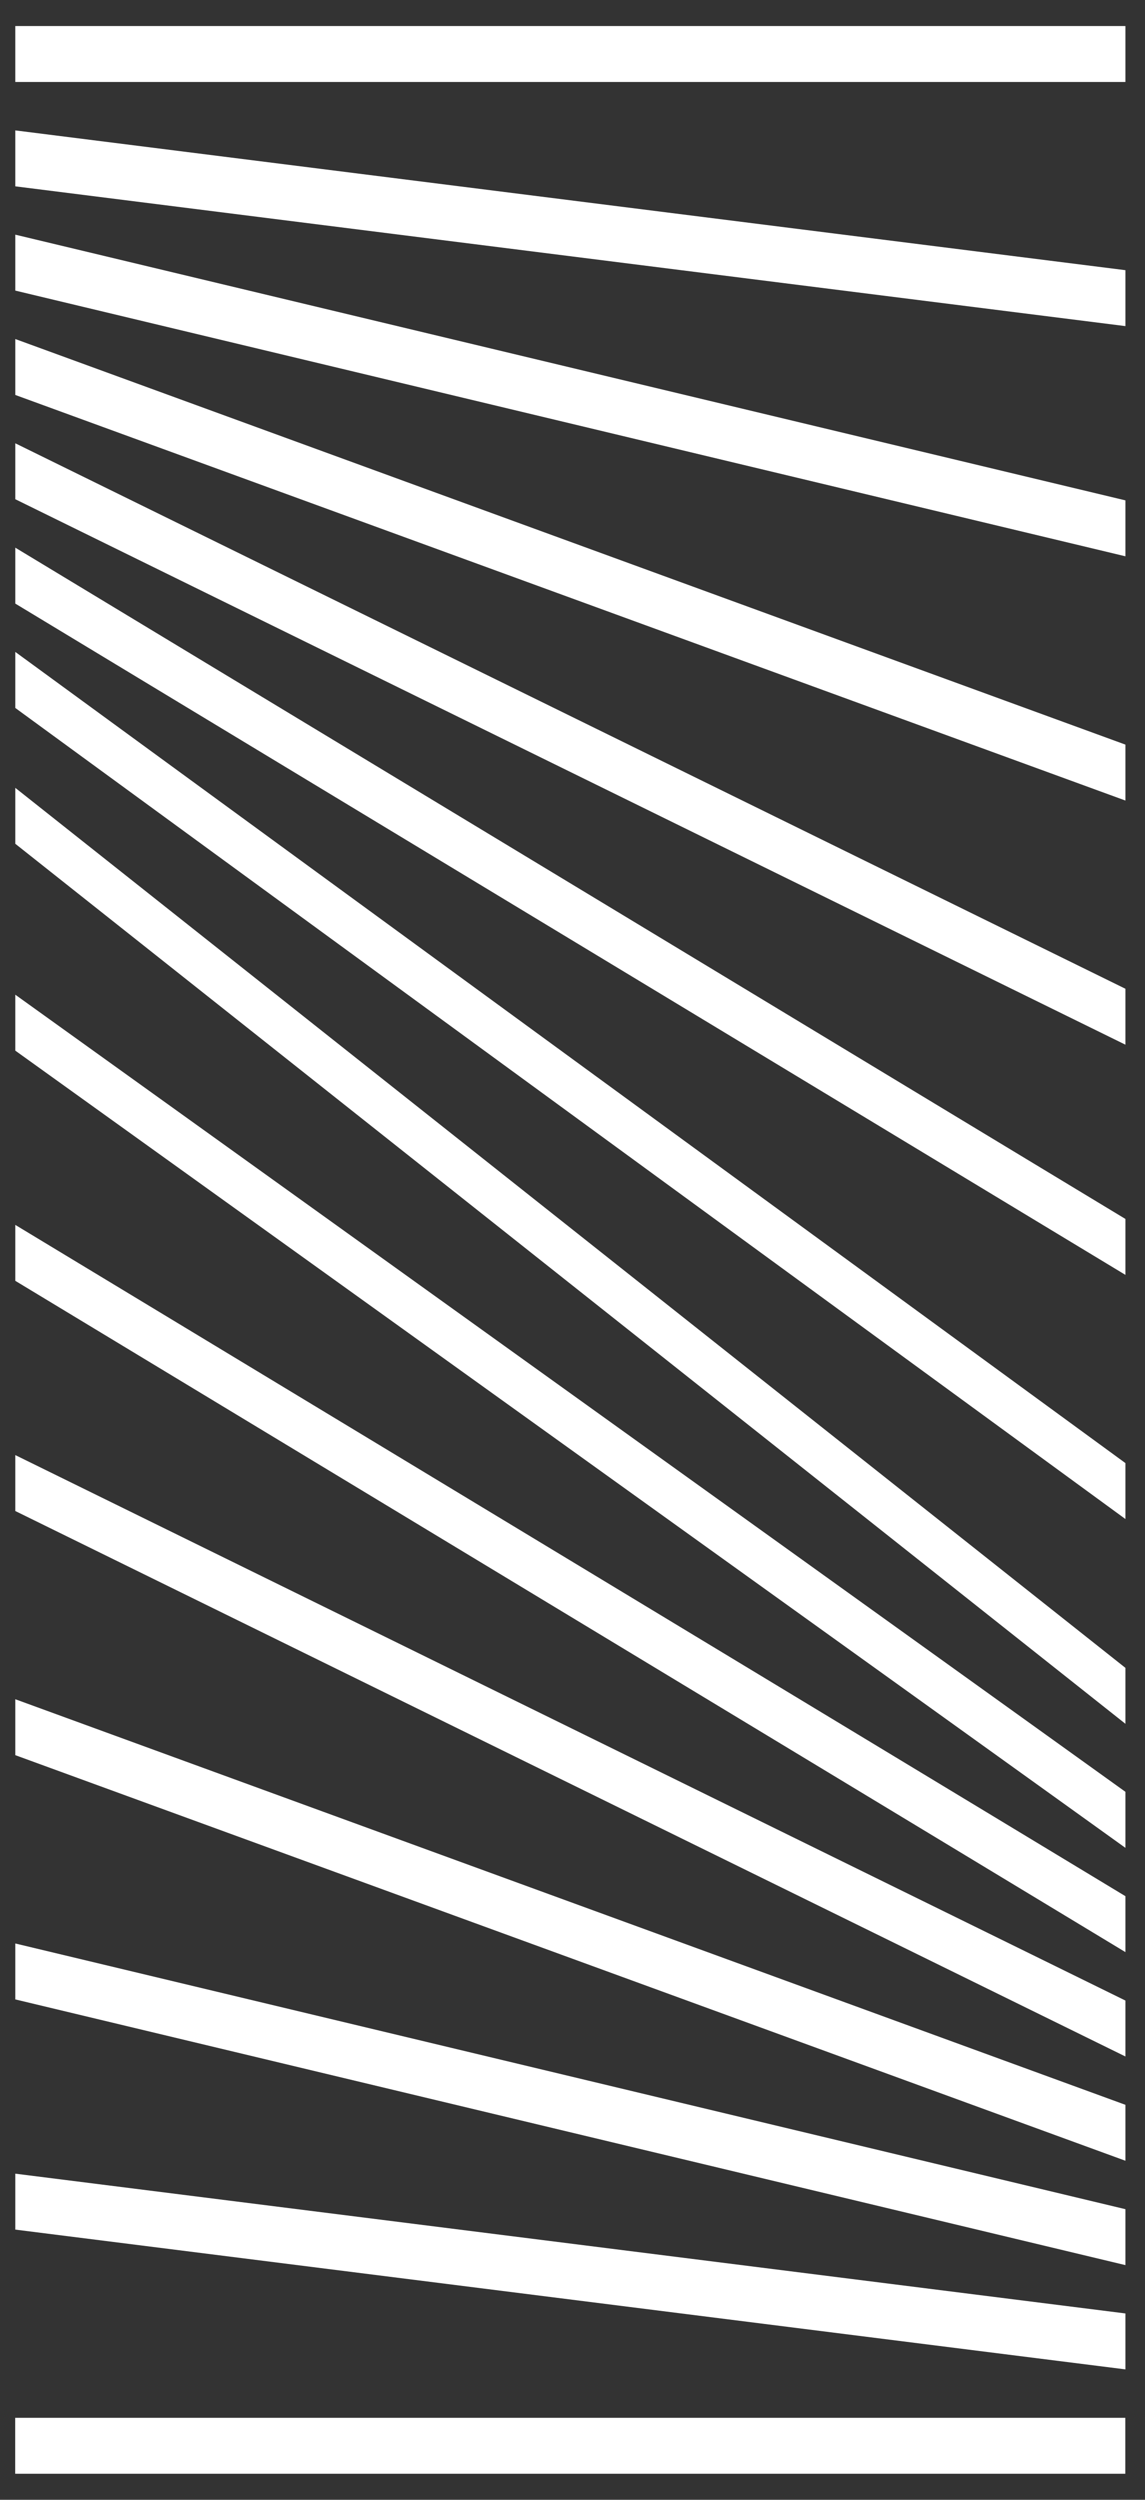
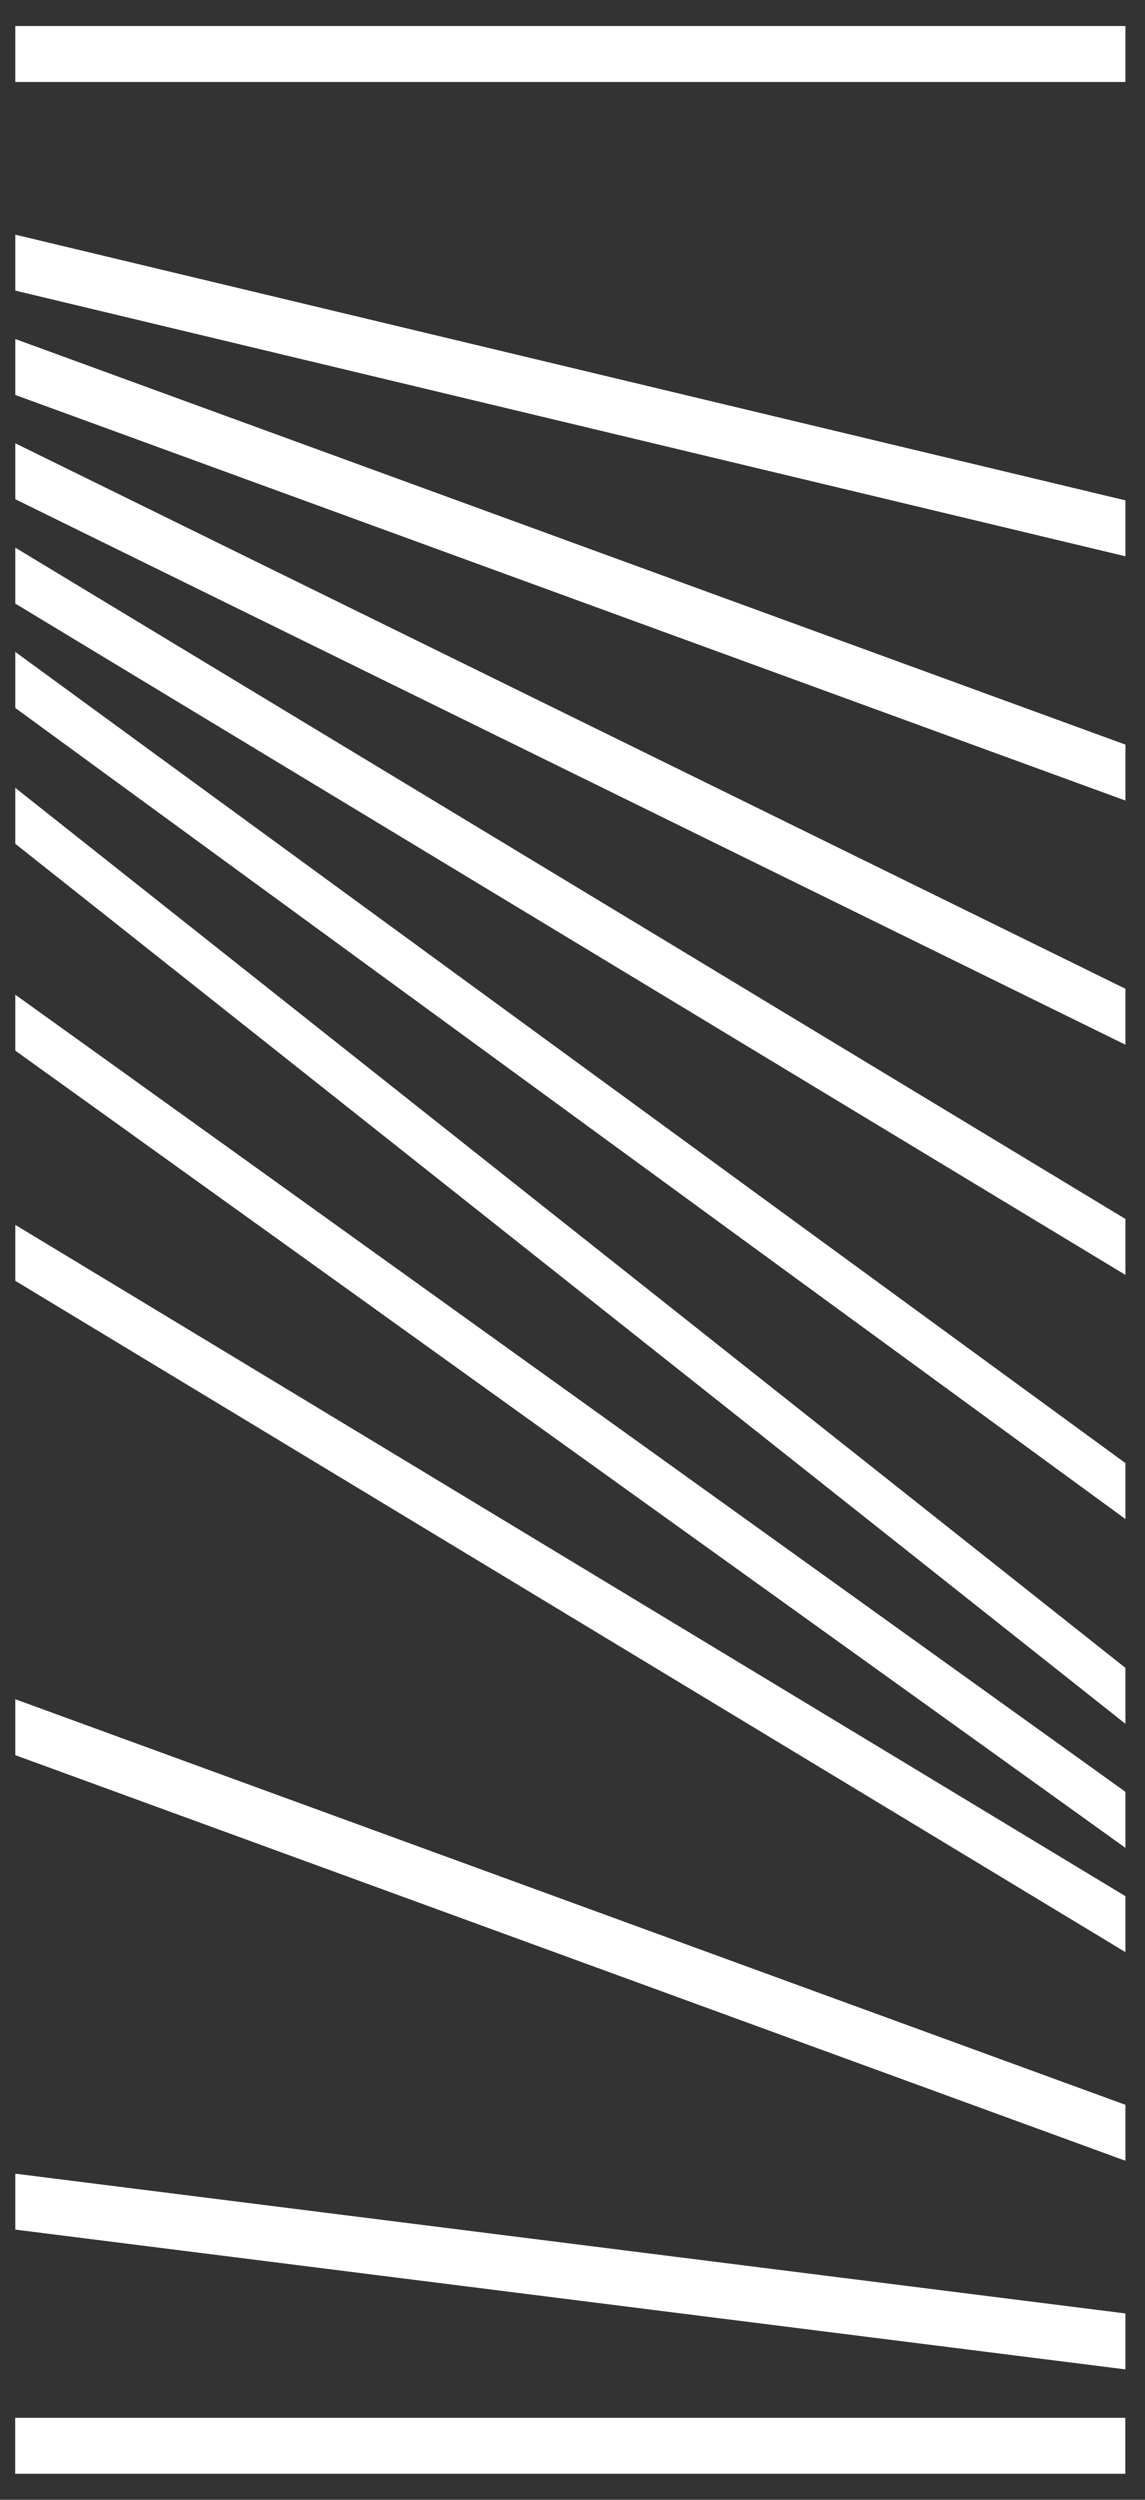
<svg xmlns="http://www.w3.org/2000/svg" id="Layer_1" data-name="Layer 1" viewBox="0 0 110 240">
  <rect x="0" y="0" width="110" height="240" fill="#333333" stroke="none" />
  <defs>
    <style>
      .cls-1 {
        fill: #fff;
        stroke-width: 0px;
      }
    </style>
  </defs>
  <rect class="cls-1" x="1.47" y="2.5" width="106.65" height="5.37" />
-   <polygon class="cls-1" points="108.12 31.31 1.47 17.89 1.47 12.52 108.12 25.94 108.12 31.31" />
  <polygon class="cls-1" points="108.12 53.41 1.47 27.9 1.47 22.53 108.12 48.04 108.12 53.41" />
  <polygon class="cls-1" points="108.12 76.86 1.47 37.92 1.47 32.55 108.12 71.49 108.12 76.86" />
  <polygon class="cls-1" points="108.12 100.3 1.47 47.93 1.47 42.56 108.12 94.93 108.12 100.3" />
  <polygon class="cls-1" points="108.12 122.4 1.47 57.95 1.47 52.58 108.12 117.03 108.12 122.4" />
  <polygon class="cls-1" points="108.12 145.84 1.47 67.97 1.47 62.59 108.12 140.47 108.12 145.84" />
  <rect class="cls-1" x="1.47" y="232.13" width="106.65" height="5.37" transform="translate(109.58 469.63) rotate(180)" />
  <polygon class="cls-1" points="1.47 208.69 108.12 222.11 108.12 227.48 1.47 214.06 1.47 208.69" />
-   <polygon class="cls-1" points="1.47 186.59 108.12 212.1 108.12 217.47 1.47 191.96 1.47 186.59" />
  <polygon class="cls-1" points="1.47 163.14 108.12 202.08 108.12 207.45 1.47 168.51 1.47 163.14" />
-   <polygon class="cls-1" points="1.47 139.7 108.12 192.07 108.12 197.44 1.47 145.07 1.47 139.7" />
  <polygon class="cls-1" points="1.47 117.6 108.12 182.05 108.12 187.42 1.47 122.97 1.47 117.6" />
  <polygon class="cls-1" points="1.47 95.5 108.12 172.03 108.12 177.41 1.47 100.87 1.47 95.5" />
  <polygon class="cls-1" points="1.47 75.64 108.12 160.13 108.12 165.5 1.47 81.01 1.47 75.64" />
</svg>